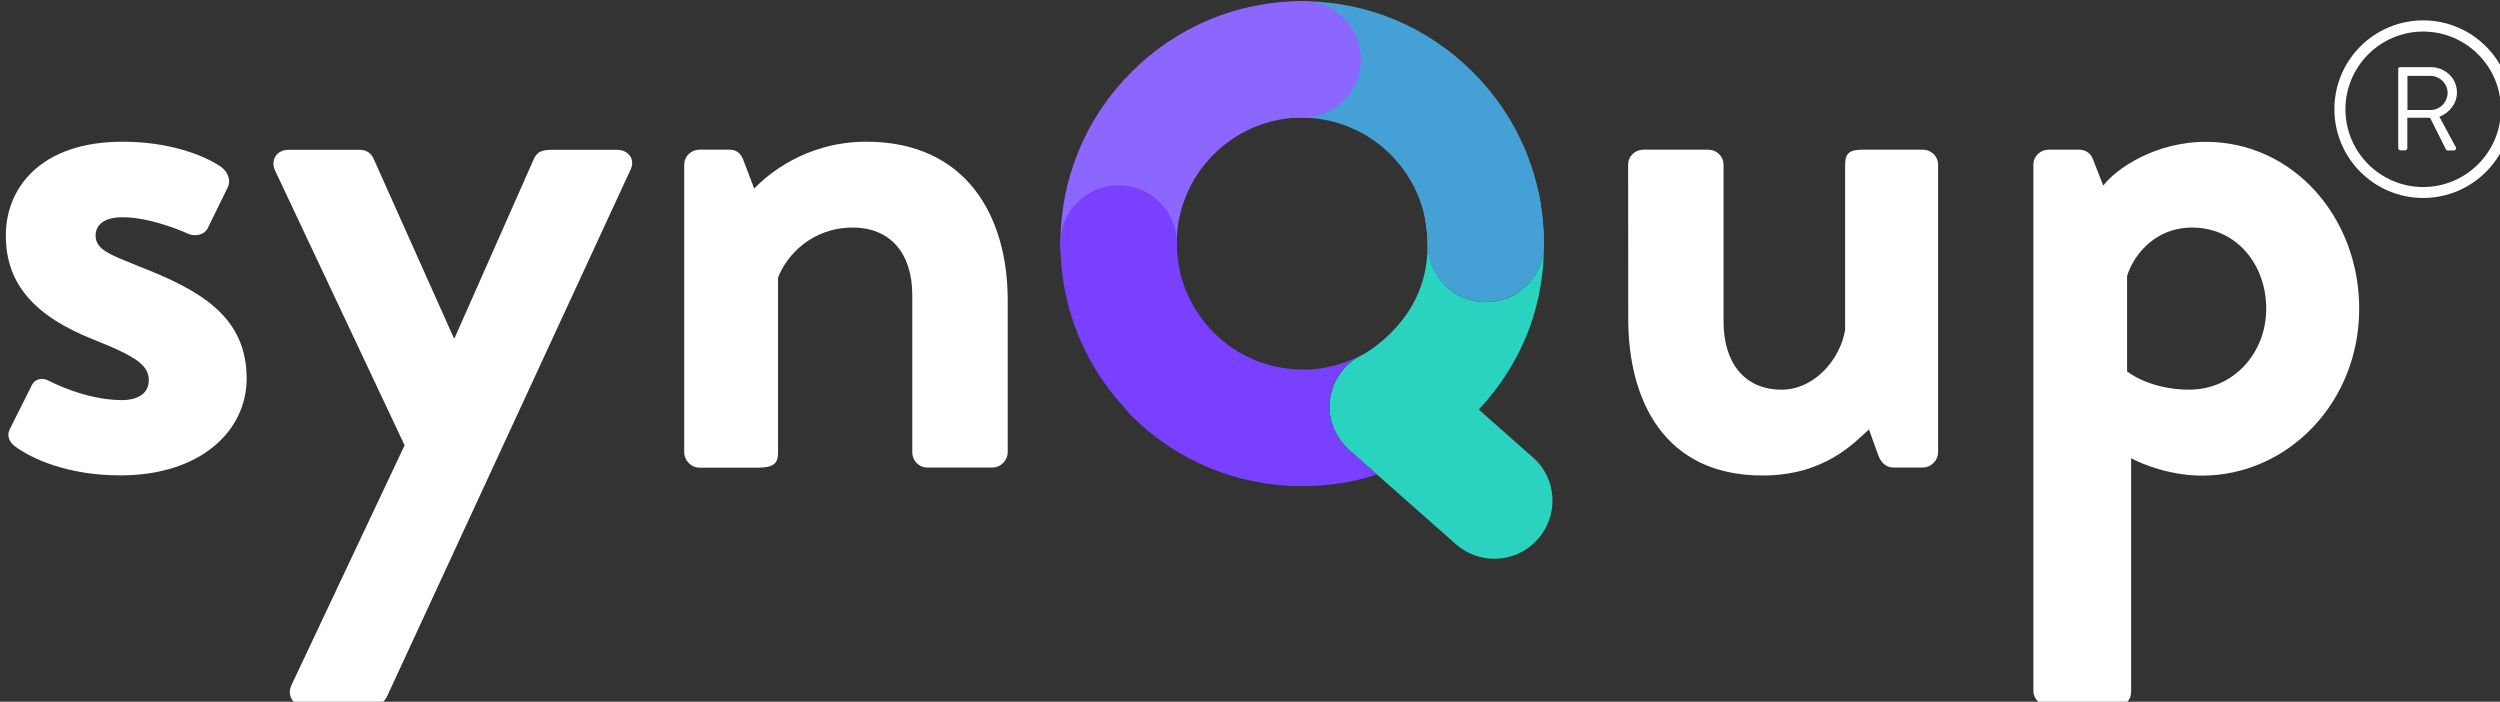
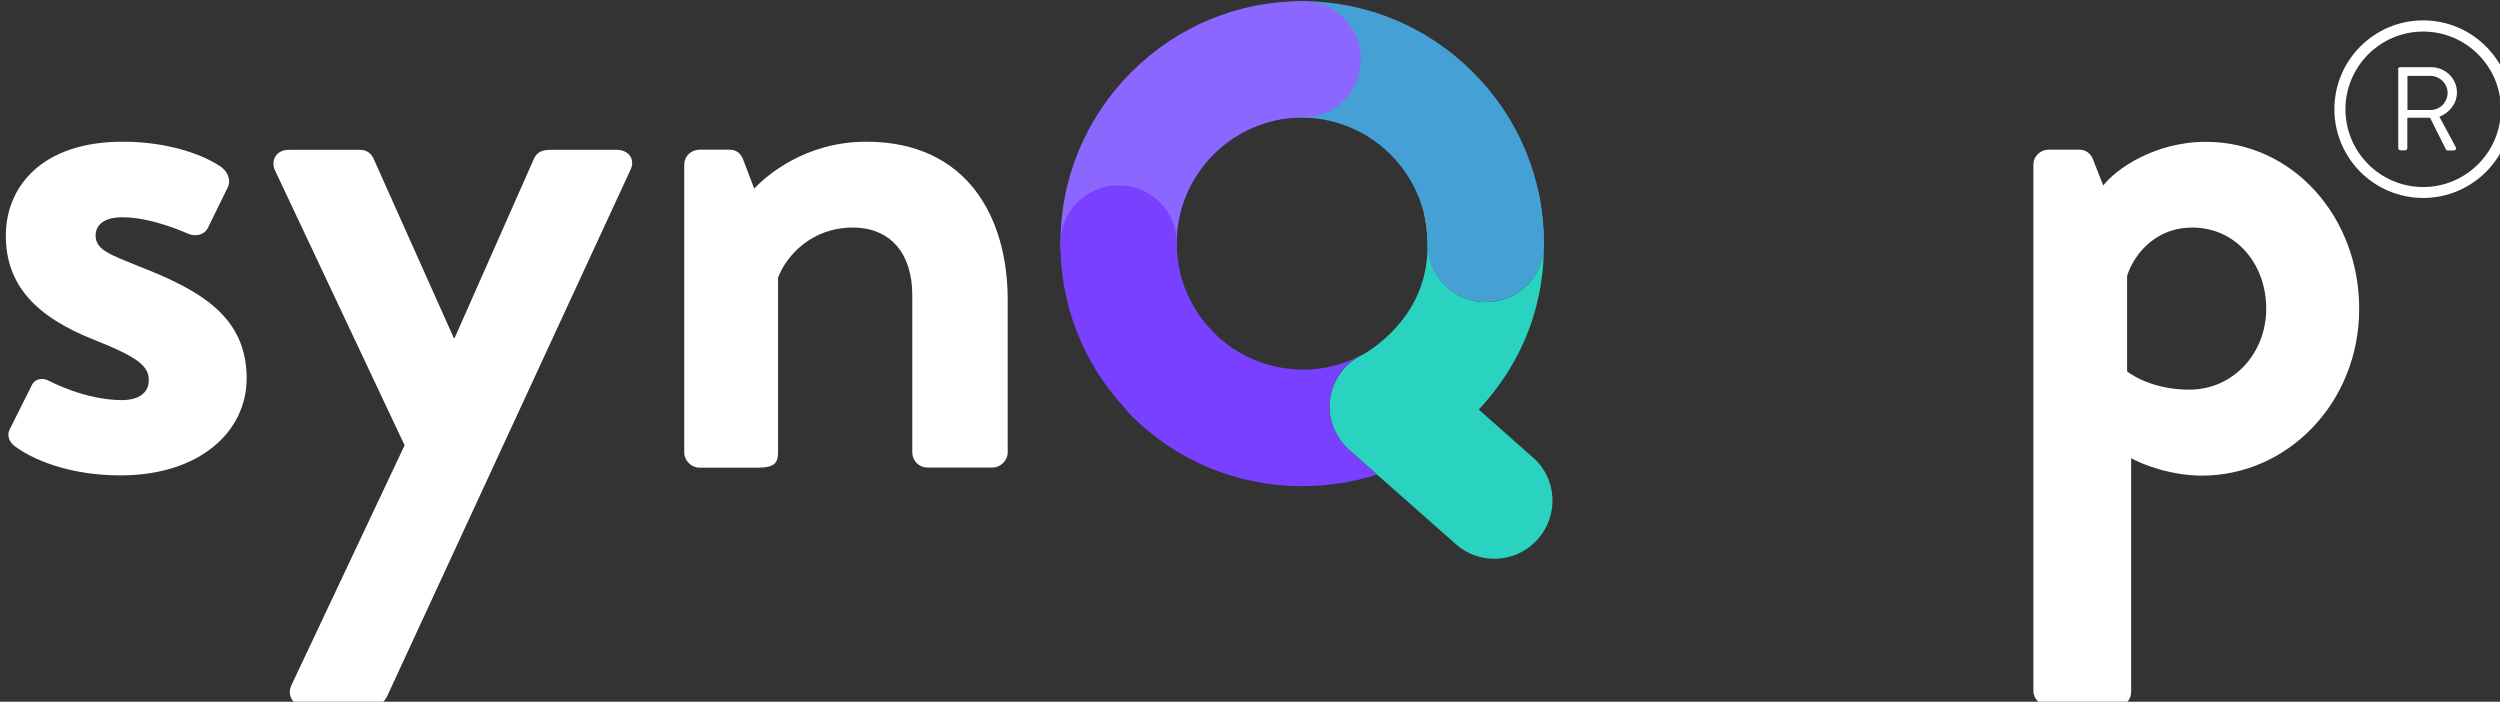
<svg xmlns="http://www.w3.org/2000/svg" xmlns:ns1="http://sodipodi.sourceforge.net/DTD/sodipodi-0.dtd" xmlns:ns2="http://www.inkscape.org/namespaces/inkscape" version="1.1" id="Ebene_1" x="0px" y="0px" viewBox="0 0 114 32" xml:space="preserve" ns1:docname="logo.svg" width="114" height="32" ns2:version="0.92.3 (2405546, 2018-03-11)">
  <rect x="0" y="0" width="114" height="32" fill="#333333" stroke="none" />
  <defs id="defs1050" />
  <ns1:namedview pagecolor="#ffffff" bordercolor="#666666" borderopacity="1" objecttolerance="10" gridtolerance="10" guidetolerance="10" ns2:pageopacity="0" ns2:pageshadow="2" ns2:window-width="1920" ns2:window-height="951" id="namedview1048" showgrid="false" ns2:zoom="7.161688" ns2:cx="31.891911" ns2:cy="8.7350308" ns2:window-x="0" ns2:window-y="27" ns2:window-maximized="1" ns2:current-layer="Ebene_1" />
  <style type="text/css" id="style987">
	.st0{fill:#7940FF;}
	.st1{fill:#29D3BF;}
	.st2{fill:#45A0D6;}
	.st3{fill:#0A0A0A;}
	.st4{fill:#8B66FF;}
</style>
  <g id="g1037" transform="matrix(0.056,0,0,0.056,-2.08,-2.593)">
    <g id="g991">
      <path class="st0" d="m 1147.8,334.3 c -0.7,0.4 -1.2,0.7 -1.4,0.8 -0.2,0.1 -0.5,0.2 -0.7,0.3 0.6,-0.3 1.4,-0.7 2.1,-1.1 z" id="path989" ns2:connector-curvature="0" style="fill:#7940ff" />
    </g>
    <g id="g995">
      <path class="st0" d="m 1242.1,378.5 c -0.2,0.4 -0.5,0.7 -0.8,1.1 l -0.1,-0.1 c 0.3,-0.4 0.6,-0.7 0.9,-1 z" id="path993" ns2:connector-curvature="0" style="fill:#7940ff" />
    </g>
    <g id="g999">
      <path class="st1" d="m 1290.4,205.3 c -4.7,-25.7 -29.4,-42.8 -55.1,-38.1 -25.7,4.7 -42.8,29.4 -38.1,55.1 0.1,0.4 0.1,0.8 0.2,1.1 0,0 0,0 0,0 1.4,6.8 2.2,13.9 2.2,21.2 0,26.2 21.2,47.4 47.4,47.4 24.8,0 45.2,-19.1 47.2,-43.3 0.2,-13.6 -1,-28 -3.8,-43.4 z" id="path997" ns2:connector-curvature="0" style="fill:#29d3bf" />
    </g>
    <g id="g1003">
      <path class="st1" d="m 1289.4,485.3 c -9.4,10.6 -22.4,16 -35.5,16 -11.1,0 -22.3,-3.9 -31.3,-11.9 l -64.2,-56.7 -18.3,-16.2 -3.9,-3.4 c -12,-10.6 -18.3,-26.3 -16,-42.1 0.8,-5.4 2.4,-10.6 4.9,-15.2 4.2,-8 10.6,-14.7 18.7,-19.2 0,0 0.1,0 0.1,0 0.6,-0.3 1.2,-0.6 1.9,-1 0.2,-0.1 0.5,-0.2 0.7,-0.3 0.3,-0.1 0.8,-0.4 1.4,-0.8 0.2,-0.1 0.3,-0.2 0.5,-0.3 5.2,-3.1 18.8,-12.1 30.6,-27.3 18.2,-23.4 24.2,-50.6 18.5,-83.2 1.4,6.8 2.2,13.9 2.2,21.2 0,26.2 21.2,47.4 47.4,47.4 24.8,0 45.2,-19.1 47.2,-43.3 -0.7,54.9 -23,94.9 -44,120.5 -2.7,3.3 -5.4,6.4 -8.1,9.3 -0.3,0.3 -0.6,0.6 -0.9,1 l 0.1,0.1 44,38.9 c 19.5,16.9 21.4,46.9 4,66.5 z" id="path1001" ns2:connector-curvature="0" style="fill:#29d3bf" />
    </g>
    <g id="g1007">
      <path class="st2" d="m 1294.4,244.7 c 0,1.4 -0.1,2.7 -0.2,4.1 -2.1,24.3 -22.4,43.3 -47.2,43.3 -26.2,0 -47.4,-21.2 -47.4,-47.4 0,-7.3 -0.8,-14.4 -2.2,-21.2 0,0 0,0 0,0 -9.8,-46.3 -50.8,-81.1 -99.9,-81.4 -0.2,0 -0.3,0 -0.5,0 -26.2,0 -47.4,-21.2 -47.4,-47.4 0,-25.8 20.6,-46.7 46.2,-47.4 0.1,0 0.2,0 0.3,0 0.3,0 0.6,0 0.9,0 h 0.5 c 0.5,0 0.9,0 1.4,0 0.1,0 0.2,0 0.3,0 51.9,0.5 100.6,21 137.4,57.8 37.3,37.3 57.8,86.8 57.8,139.6 z" id="path1005" ns2:connector-curvature="0" style="fill:#45a0d6" />
    </g>
    <g id="g1011">
      <path class="st3" d="m 45,396 17.5,-34.9 c 2.6,-6.5 9.1,-7.8 14.9,-4.5 0,0 29.1,15.5 58.9,15.5 12.9,0 22,-5.2 22,-16.2 0,-11.6 -9.1,-18.8 -43.3,-32.4 -49.8,-19.4 -73.1,-45.9 -73.1,-85.4 0,-39.5 29.1,-76.4 95.1,-76.4 38.2,0 66,11 79.6,20.1 5.8,3.9 9.1,11 5.8,17.5 l -16.2,33 c -3.2,5.8 -10.4,6.5 -15.5,4.5 0,0 -29.1,-13.6 -53.7,-13.6 -15.5,0 -22,6.5 -22,14.9 0,11.6 11.7,15.5 35.6,25.2 49.8,19.4 87.4,40.8 87.4,91.2 0,42.7 -37.5,78.9 -102.9,78.9 -42.7,0 -72.5,-13.6 -86.1,-23.9 -4,-3.1 -6.6,-8.3 -4,-13.5 z" id="path1009" ns2:connector-curvature="0" style="fill:#ffffff" />
    </g>
    <g id="g1015">
      <path class="st3" d="m 261.1,185.1 c -3.9,-8.4 1.3,-16.8 11,-16.8 h 58.2 c 5.8,0 9.1,3.2 11,7.1 l 65.4,146.2 h 0.6 L 472,175.4 c 3.2,-6.5 7.8,-7.1 15.5,-7.1 h 51.8 c 10.3,0 15.5,8.4 11,16.8 l -198,428.3 c -1.9,3.9 -5.8,7.8 -11,7.8 h -55.6 c -9.7,0 -15.5,-8.4 -11,-17.5 l 91.9,-194.8 z" id="path1013" ns2:connector-curvature="0" style="fill:#ffffff" />
    </g>
    <g id="g1019">
      <path class="st3" d="m 594.3,180.5 c 0,-7.1 5.8,-12.3 12.3,-12.3 h 24.6 c 5.8,0 9.1,3.2 11,7.8 l 9.1,23.9 c 9.7,-10.4 41.4,-38.2 91.2,-38.2 82.2,0 115.2,61.5 115.2,128.8 v 124.2 c 0,6.5 -5.8,12.3 -12.3,12.3 H 792.3 C 785.2,427 780,421.2 780,414.7 V 286.6 c 0,-33.6 -17.5,-55 -48.5,-55 -33.7,0 -54.3,23.3 -60.8,40.8 v 142.4 c 0,9.1 -3.9,12.3 -16.2,12.3 h -47.9 c -6.5,0 -12.3,-5.8 -12.3,-12.3 z" id="path1017" ns2:connector-curvature="0" style="fill:#ffffff" />
    </g>
    <g id="g1023">
-       <path class="st3" d="m 1362.9,180.5 c 0,-7.1 5.8,-12.3 12.3,-12.3 h 53.1 c 6.5,0 12.3,5.2 12.3,12.3 V 308 c 0,34.3 17.5,55.6 47.2,55.6 27.2,0 47.9,-25.2 51.8,-48.5 V 180.5 c 0,-9.7 3.9,-12.3 14.2,-12.3 h 49.2 c 6.5,0 12.3,5.2 12.3,12.3 v 234.2 c 0,6.5 -5.8,12.3 -12.3,12.3 h -24 c -6.5,0 -10.3,-4.5 -12.3,-9.7 L 1559,396 c -11.7,10.4 -35.6,37.5 -86.7,37.5 C 1392.1,433.5 1363,372 1363,306 Z" id="path1021" ns2:connector-curvature="0" style="fill:#ffffff" />
-     </g>
+       </g>
    <g id="g1027">
      <path class="st3" d="m 1772.5,608.9 c 0,7.8 -3.9,12.3 -15.5,12.3 h -51.8 c -6.5,0 -12.3,-5.8 -12.3,-12.3 V 180.5 c 0,-7.1 5.8,-12.3 12.3,-12.3 h 25.2 c 4.5,0 9.1,2.6 11,7.8 l 8.4,21.4 c 9.7,-12.9 41.4,-35.6 83.5,-35.6 71.2,0 124.9,61.5 124.9,135.9 0,76.4 -58.2,135.9 -128.1,135.9 -25.2,0 -48.5,-9.1 -57.6,-14.2 z m 47.2,-245.3 c 36.2,0 62.8,-29.8 62.8,-66 0,-36.2 -24.6,-66 -60.2,-66 -33,0 -49.2,25.9 -53.1,39.5 v 77.6 c 0,0.1 18.2,14.9 50.5,14.9 z" id="path1025" ns2:connector-curvature="0" style="fill:#ffffff" />
    </g>
    <g id="g1031">
      <path class="st4" d="m 948,292 c -26.2,0 -47.4,-21.2 -47.4,-47.4 0,-52.7 20.5,-102.3 57.8,-139.6 37.3,-37.3 86.8,-57.8 139.5,-57.8 26.2,0 47.4,21.2 47.4,47.4 0,26.2 -21.2,47.4 -47.4,47.4 -56.6,0 -102.6,46 -102.6,102.6 0.1,26.2 -21.1,47.4 -47.3,47.4 z" id="path1029" ns2:connector-curvature="0" style="fill:#8b66ff" />
    </g>
    <g id="g1035">
      <path class="st0" d="m 1158.3,432.7 c -19.4,6.3 -39.9,9.5 -60.8,9.5 -52.7,0 -102.3,-20.5 -139.5,-57.8 -1.9,-1.9 -3.6,-3.9 -5.1,-6 -33.8,-36.5 -52.3,-83.8 -52.3,-133.8 0,-26.2 21.2,-47.4 47.4,-47.4 26.2,0 47.4,21.2 47.4,47.4 0,56.6 46,102.6 102.6,102.6 1.1,0 2.1,0 3.1,0.1 14.7,-0.5 29.2,-4.1 42.6,-10.9 -8.2,4.5 -14.6,11.2 -18.7,19.2 -2.4,4.7 -4.1,9.8 -4.9,15.2 -2.3,15.8 4,31.5 16,42.1 l 3.9,3.4 z" id="path1033" ns2:connector-curvature="0" style="fill:#7940ff" />
    </g>
  </g>
  <g id="g1041" transform="matrix(0.056,0,0,0.056,-2.08,-2.593)">
    <path fill="#ffffff" d="m 1989.8,102.8 c 0,-1 0.8,-1.8 1.8,-1.8 h 25.1 c 11.6,0 21.1,9.1 21.1,20.6 0,8.9 -5.9,16.4 -14.3,19.8 l 13.3,24.6 c 0.7,1.3 0,2.8 -1.6,2.8 h -4.9 c -0.9,0 -1.4,-0.5 -1.5,-0.9 l -12.9,-25.7 h -18.5 v 24.7 c 0,1 -0.9,1.8 -1.8,1.8 h -3.8 c -1.1,0 -1.8,-0.9 -1.8,-1.8 v -64.1 z m 26.5,33.1 c 7.5,0 13.9,-6.2 13.9,-14.1 0,-7.4 -6.5,-13.7 -13.9,-13.7 h -18.8 v 27.8 z" id="path1039" ns2:connector-curvature="0" />
  </g>
  <g id="g1045" transform="matrix(0.056,0,0,0.056,-2.08,-2.593)">
    <path fill="#ffffff" d="m 2010.3,207.5 c -39.9,0 -72.3,-32.4 -72.3,-72.3 0,-39.9 32.4,-72.3 72.3,-72.3 39.9,0 72.3,32.4 72.3,72.3 0,39.9 -32.4,72.3 -72.3,72.3 z m 0,-135.5 c -34.9,0 -63.3,28.4 -63.3,63.3 0,34.9 28.4,63.3 63.3,63.3 34.9,0 63.3,-28.4 63.3,-63.3 0,-34.9 -28.4,-63.3 -63.3,-63.3 z" id="path1043" ns2:connector-curvature="0" />
  </g>
</svg>